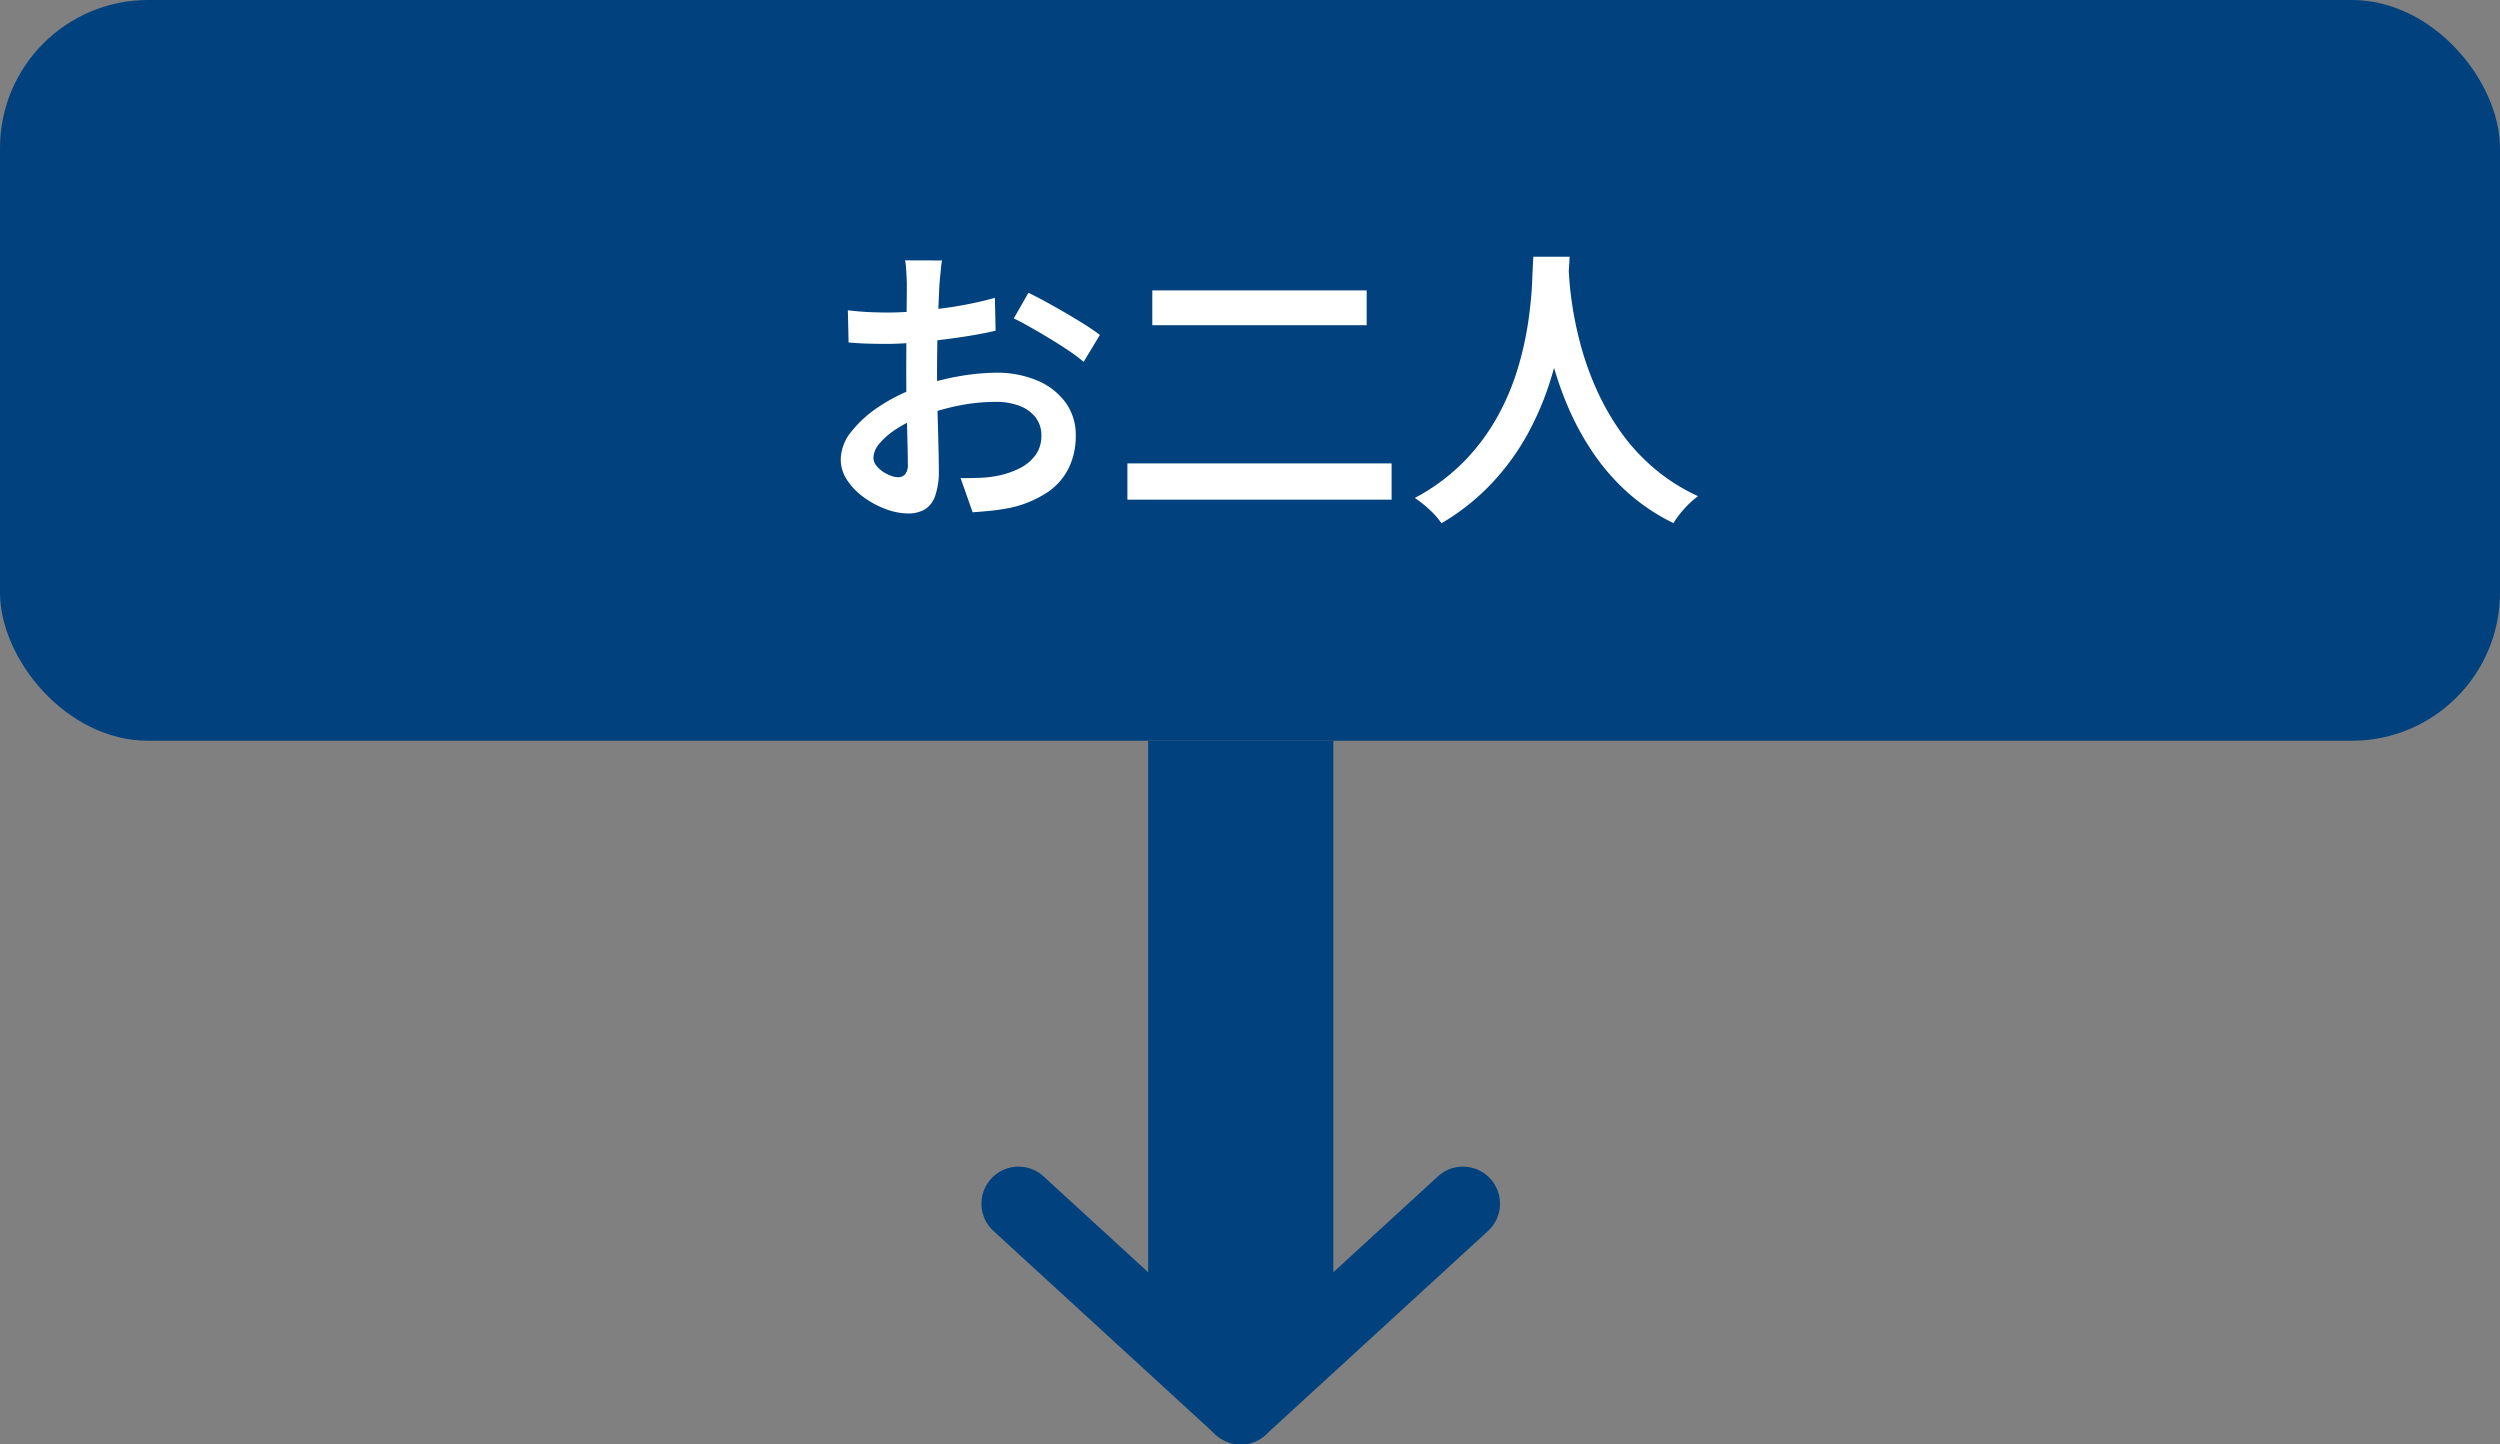
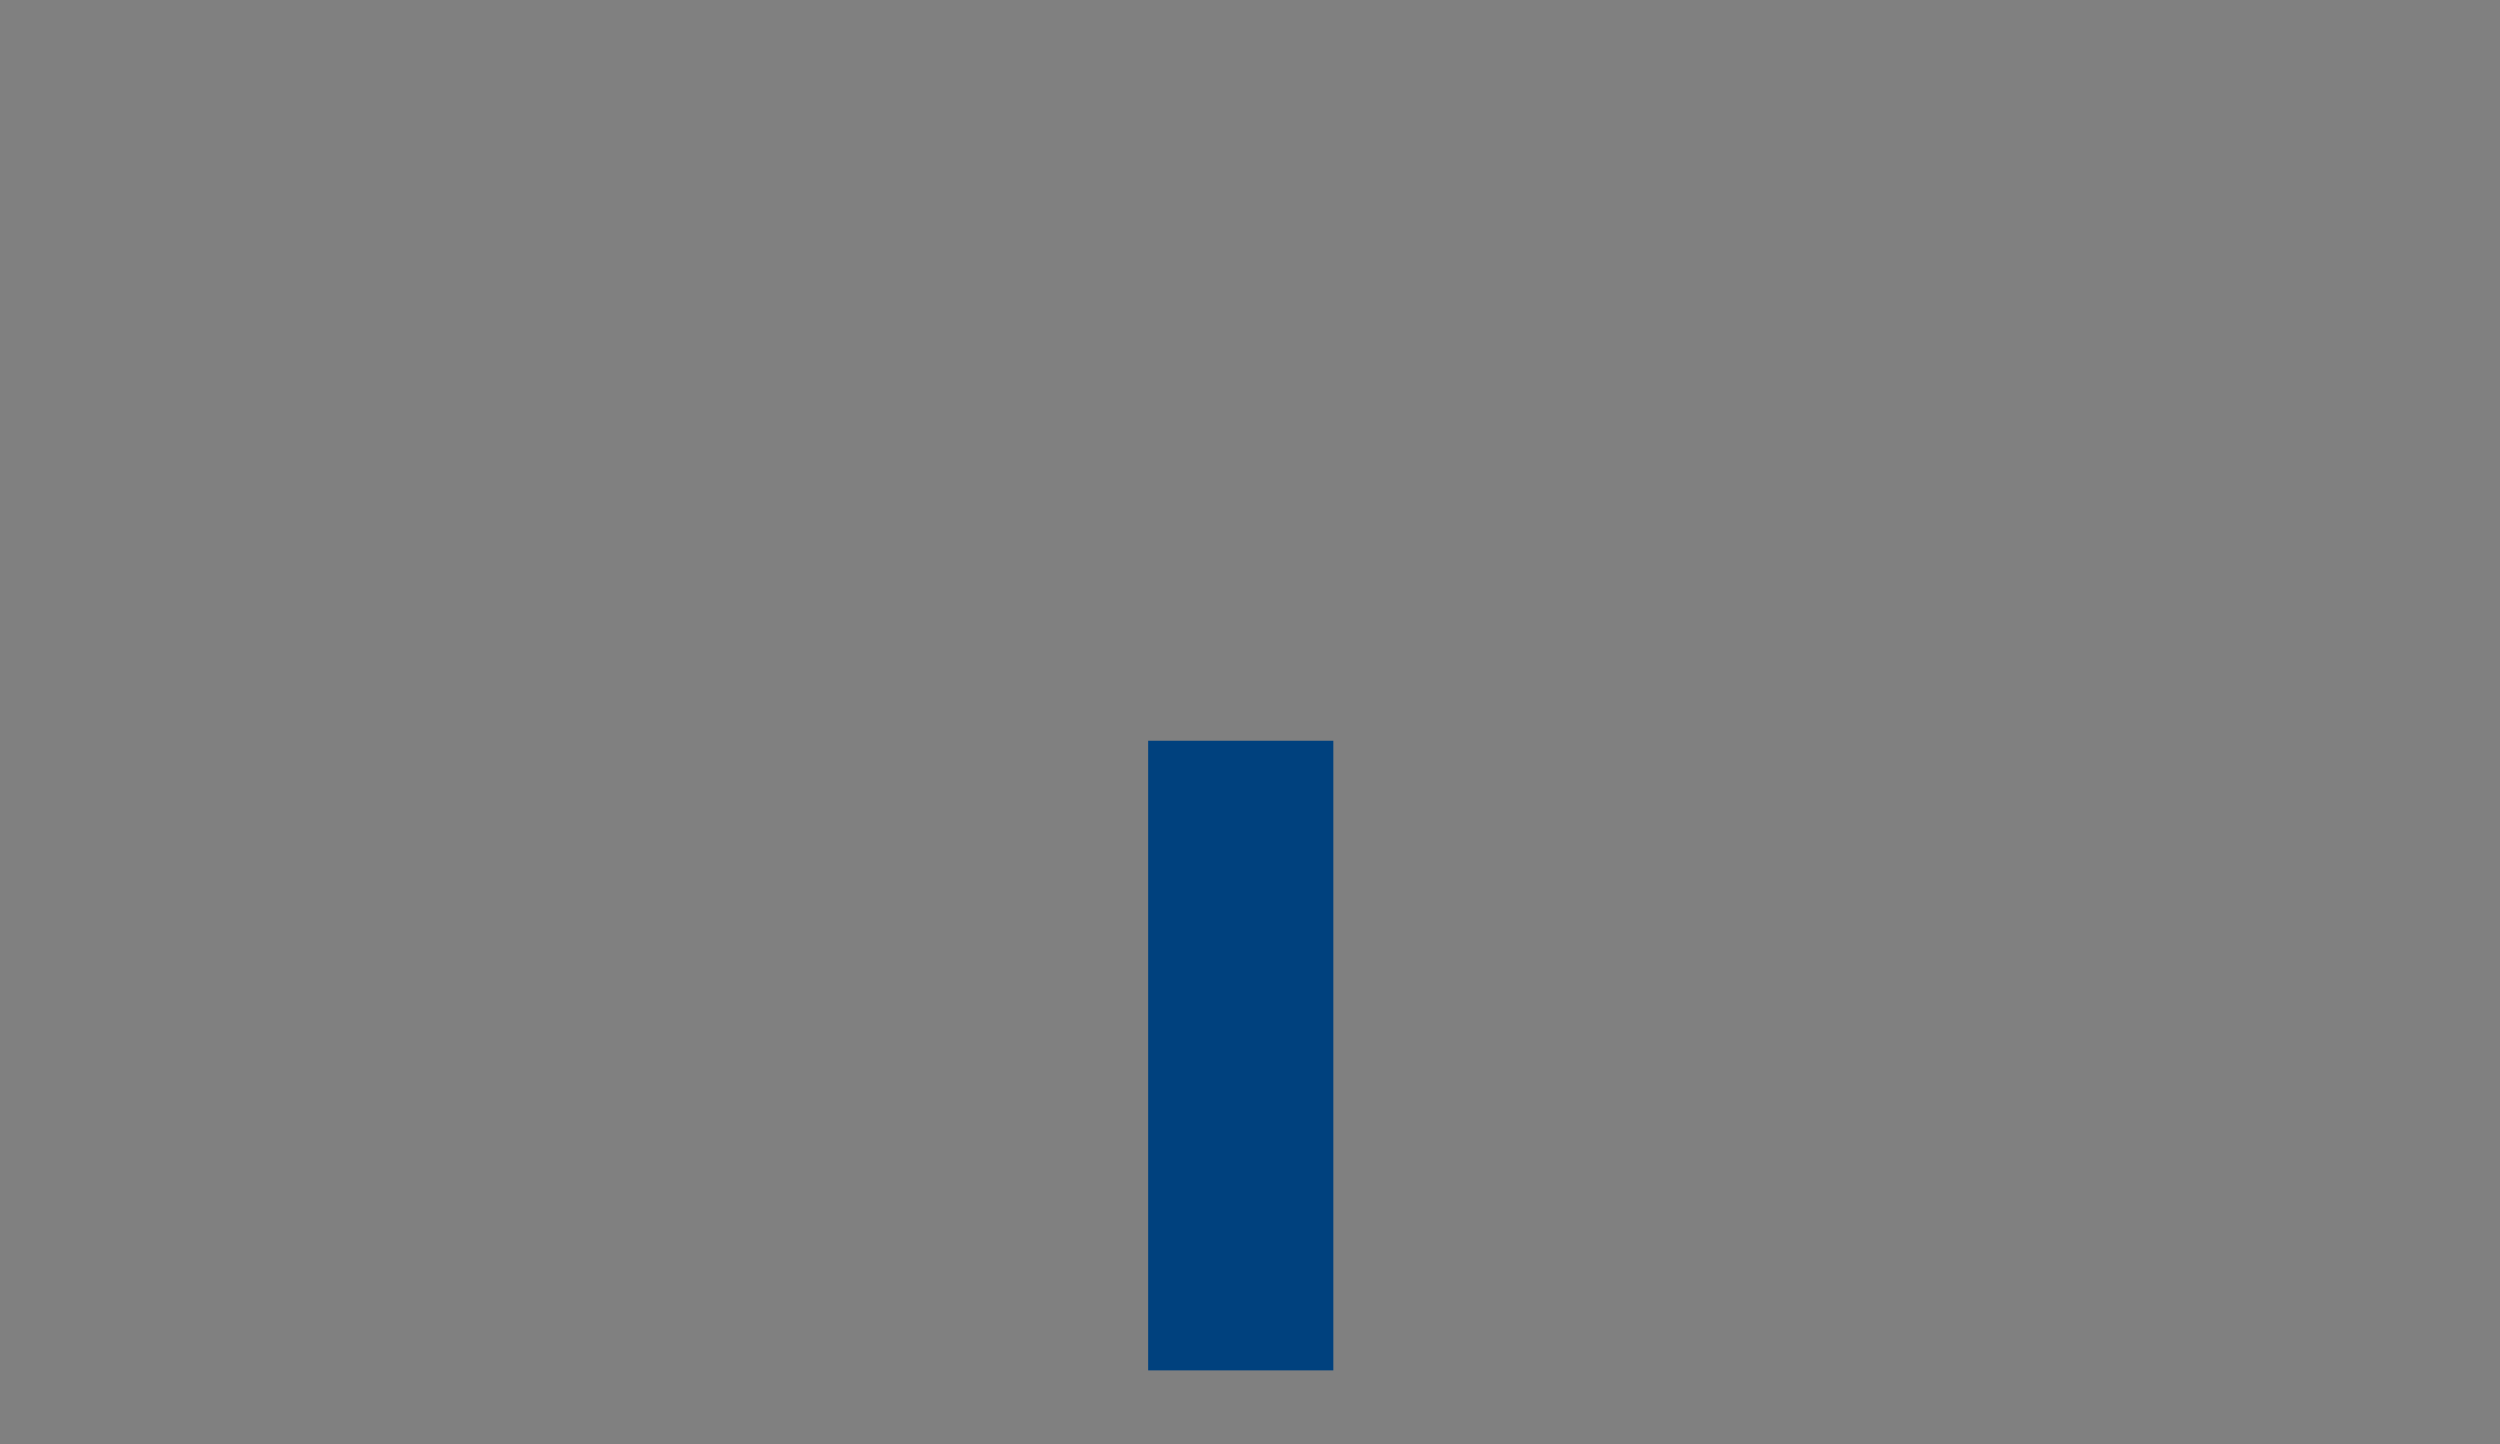
<svg xmlns="http://www.w3.org/2000/svg" width="135" height="78" viewBox="0 0 135 78">
  <rect x="0" y="0" width="135" height="78" fill="#808080" stroke="none" />
  <g transform="translate(-862 -2786)">
    <g transform="translate(862 2786)">
-       <rect width="135" height="40" rx="8" fill="#00417e" />
-       <path d="M-17.132-12.935q-.027.139-.051.377t-.048.486q-.024.249-.04.446-.022.444-.045,1T-17.36-9.44q-.019.623-.029,1.251T-17.4-6.981q0,.646.013,1.425t.035,1.542q.021.763.035,1.4t.013.992a3.928,3.928,0,0,1-.208,1.43,1.353,1.353,0,0,1-.58.719,1.793,1.793,0,0,1-.874.2A3.469,3.469,0,0,1-20.143.5a4.9,4.9,0,0,1-1.191-.63,3.623,3.623,0,0,1-.913-.932A2.007,2.007,0,0,1-22.6-2.2a2.428,2.428,0,0,1,.579-1.5A6.342,6.342,0,0,1-20.5-5.064a9.338,9.338,0,0,1,2.023-1.009,12.483,12.483,0,0,1,2.216-.6,12.163,12.163,0,0,1,2.056-.2,5.58,5.58,0,0,1,2.185.408,3.64,3.64,0,0,1,1.54,1.171,2.961,2.961,0,0,1,.571,1.826,3.941,3.941,0,0,1-.365,1.712A3.378,3.378,0,0,1-11.407-.436a5.917,5.917,0,0,1-2,.849,10.6,10.6,0,0,1-1.072.165q-.528.053-1,.086l-.648-1.847q.507.005,1.006-.013a6.467,6.467,0,0,0,.931-.1,4.776,4.776,0,0,0,1.217-.4,2.376,2.376,0,0,0,.879-.713,1.729,1.729,0,0,0,.327-1.059,1.565,1.565,0,0,0-.317-1,1.976,1.976,0,0,0-.87-.618,3.529,3.529,0,0,0-1.273-.213,10.181,10.181,0,0,0-2.05.211,12.275,12.275,0,0,0-2,.589,6.894,6.894,0,0,0-1.305.655,4.05,4.05,0,0,0-.916.783,1.24,1.24,0,0,0-.336.777.679.679,0,0,0,.138.4,1.42,1.42,0,0,0,.351.338,2.017,2.017,0,0,0,.441.231,1.18,1.18,0,0,0,.4.085.5.5,0,0,0,.378-.154.8.8,0,0,0,.149-.554q0-.437-.021-1.25t-.043-1.8q-.021-.99-.021-1.929,0-.683.005-1.4t.011-1.369q.005-.652.011-1.158t.005-.767q0-.171-.013-.427t-.032-.513a2.607,2.607,0,0,0-.051-.39Zm4.668,1.744q.6.293,1.345.712t1.422.834a13,13,0,0,1,1.091.73l-.877,1.456a8.318,8.318,0,0,0-.771-.581q-.478-.325-1.03-.659t-1.073-.629q-.52-.3-.9-.477Zm-9.751.947q.694.08,1.209.1t.953.021q.613,0,1.363-.059t1.531-.16q.781-.1,1.528-.251t1.355-.325l.038,1.777q-.657.154-1.438.28t-1.573.221q-.792.1-1.5.152T-20-8.43q-.764,0-1.265-.019t-.912-.061Zm16.439-1.075H5.8V-9.44H-5.776ZM-7.12-1.977H7.147V-.018H-7.12ZM14.8-13.138H16.76q-.032.662-.112,1.707T16.355-9.1a20.09,20.09,0,0,1-.65,2.691,15.9,15.9,0,0,1-1.184,2.792,13.065,13.065,0,0,1-1.9,2.644A12.163,12.163,0,0,1,9.839,1.255,4.211,4.211,0,0,0,9.223.548,6.236,6.236,0,0,0,8.4-.111a10.9,10.9,0,0,0,2.717-2.03A11.379,11.379,0,0,0,12.9-4.57a13.269,13.269,0,0,0,1.074-2.576,17.661,17.661,0,0,0,.549-2.463q.168-1.168.208-2.085T14.8-13.138Zm1.89.4q.016.293.064.955t.2,1.581a19.7,19.7,0,0,0,.448,2A16.06,16.06,0,0,0,18.2-6a13.449,13.449,0,0,0,1.242,2.213,10.856,10.856,0,0,0,1.792,2A10.36,10.36,0,0,0,23.692-.207a5.047,5.047,0,0,0-.758.7,4.985,4.985,0,0,0-.565.755A10.676,10.676,0,0,1,19.807-.484a11.8,11.8,0,0,1-1.872-2.2A14.953,14.953,0,0,1,16.642-5.1a18.354,18.354,0,0,1-.829-2.421,21.744,21.744,0,0,1-.469-2.208q-.157-1.021-.219-1.766t-.088-1.081Z" transform="translate(68 27)" fill="#fff" />
-     </g>
+       </g>
    <g transform="translate(917 2826)">
      <path d="M5,34H-5V0H5Z" transform="translate(12)" fill="#00417e" />
-       <path d="M12,13a1.993,1.993,0,0,1-1.351-.526l-12-11a2,2,0,0,1-.123-2.826,2,2,0,0,1,2.826-.123l12,11A2,2,0,0,1,12,13Z" transform="translate(0 25)" fill="#00417e" />
-       <path d="M0,13a2,2,0,0,1-1.475-.649,2,2,0,0,1,.123-2.826l12-11a2,2,0,0,1,2.826.123,2,2,0,0,1-.123,2.826l-12,11A1.993,1.993,0,0,1,0,13Z" transform="translate(12 25)" fill="#00417e" />
    </g>
  </g>
</svg>